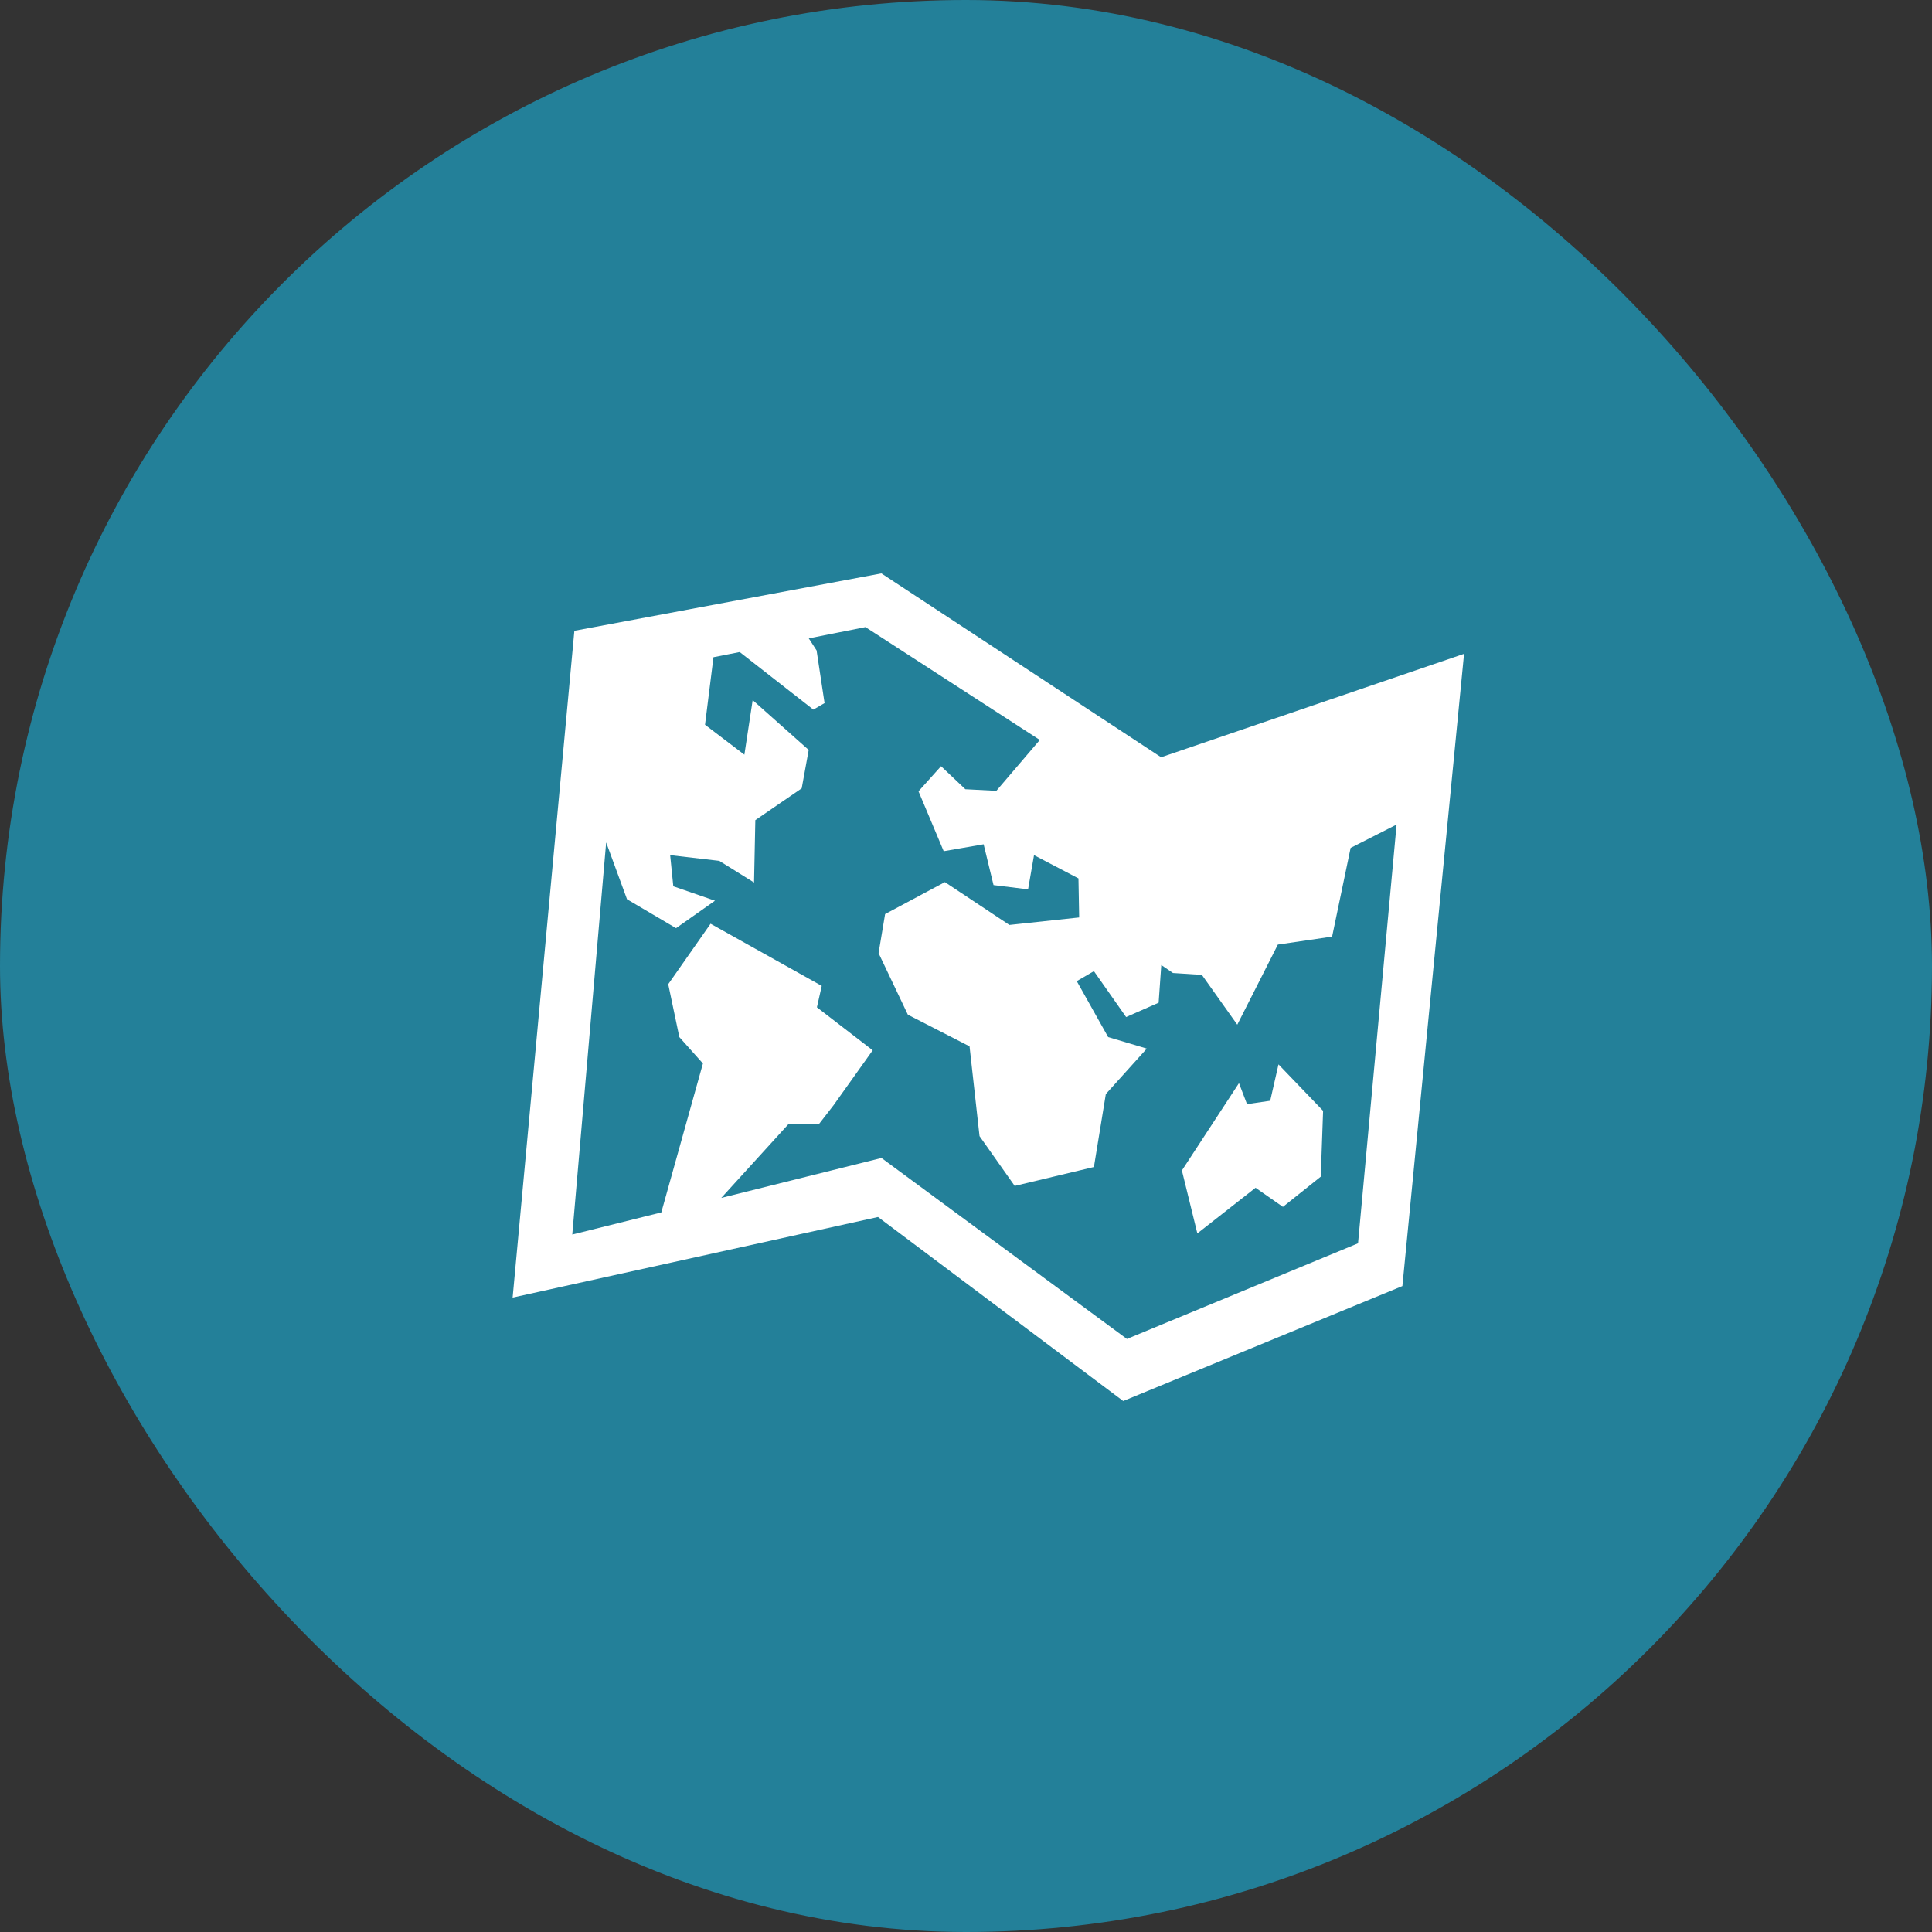
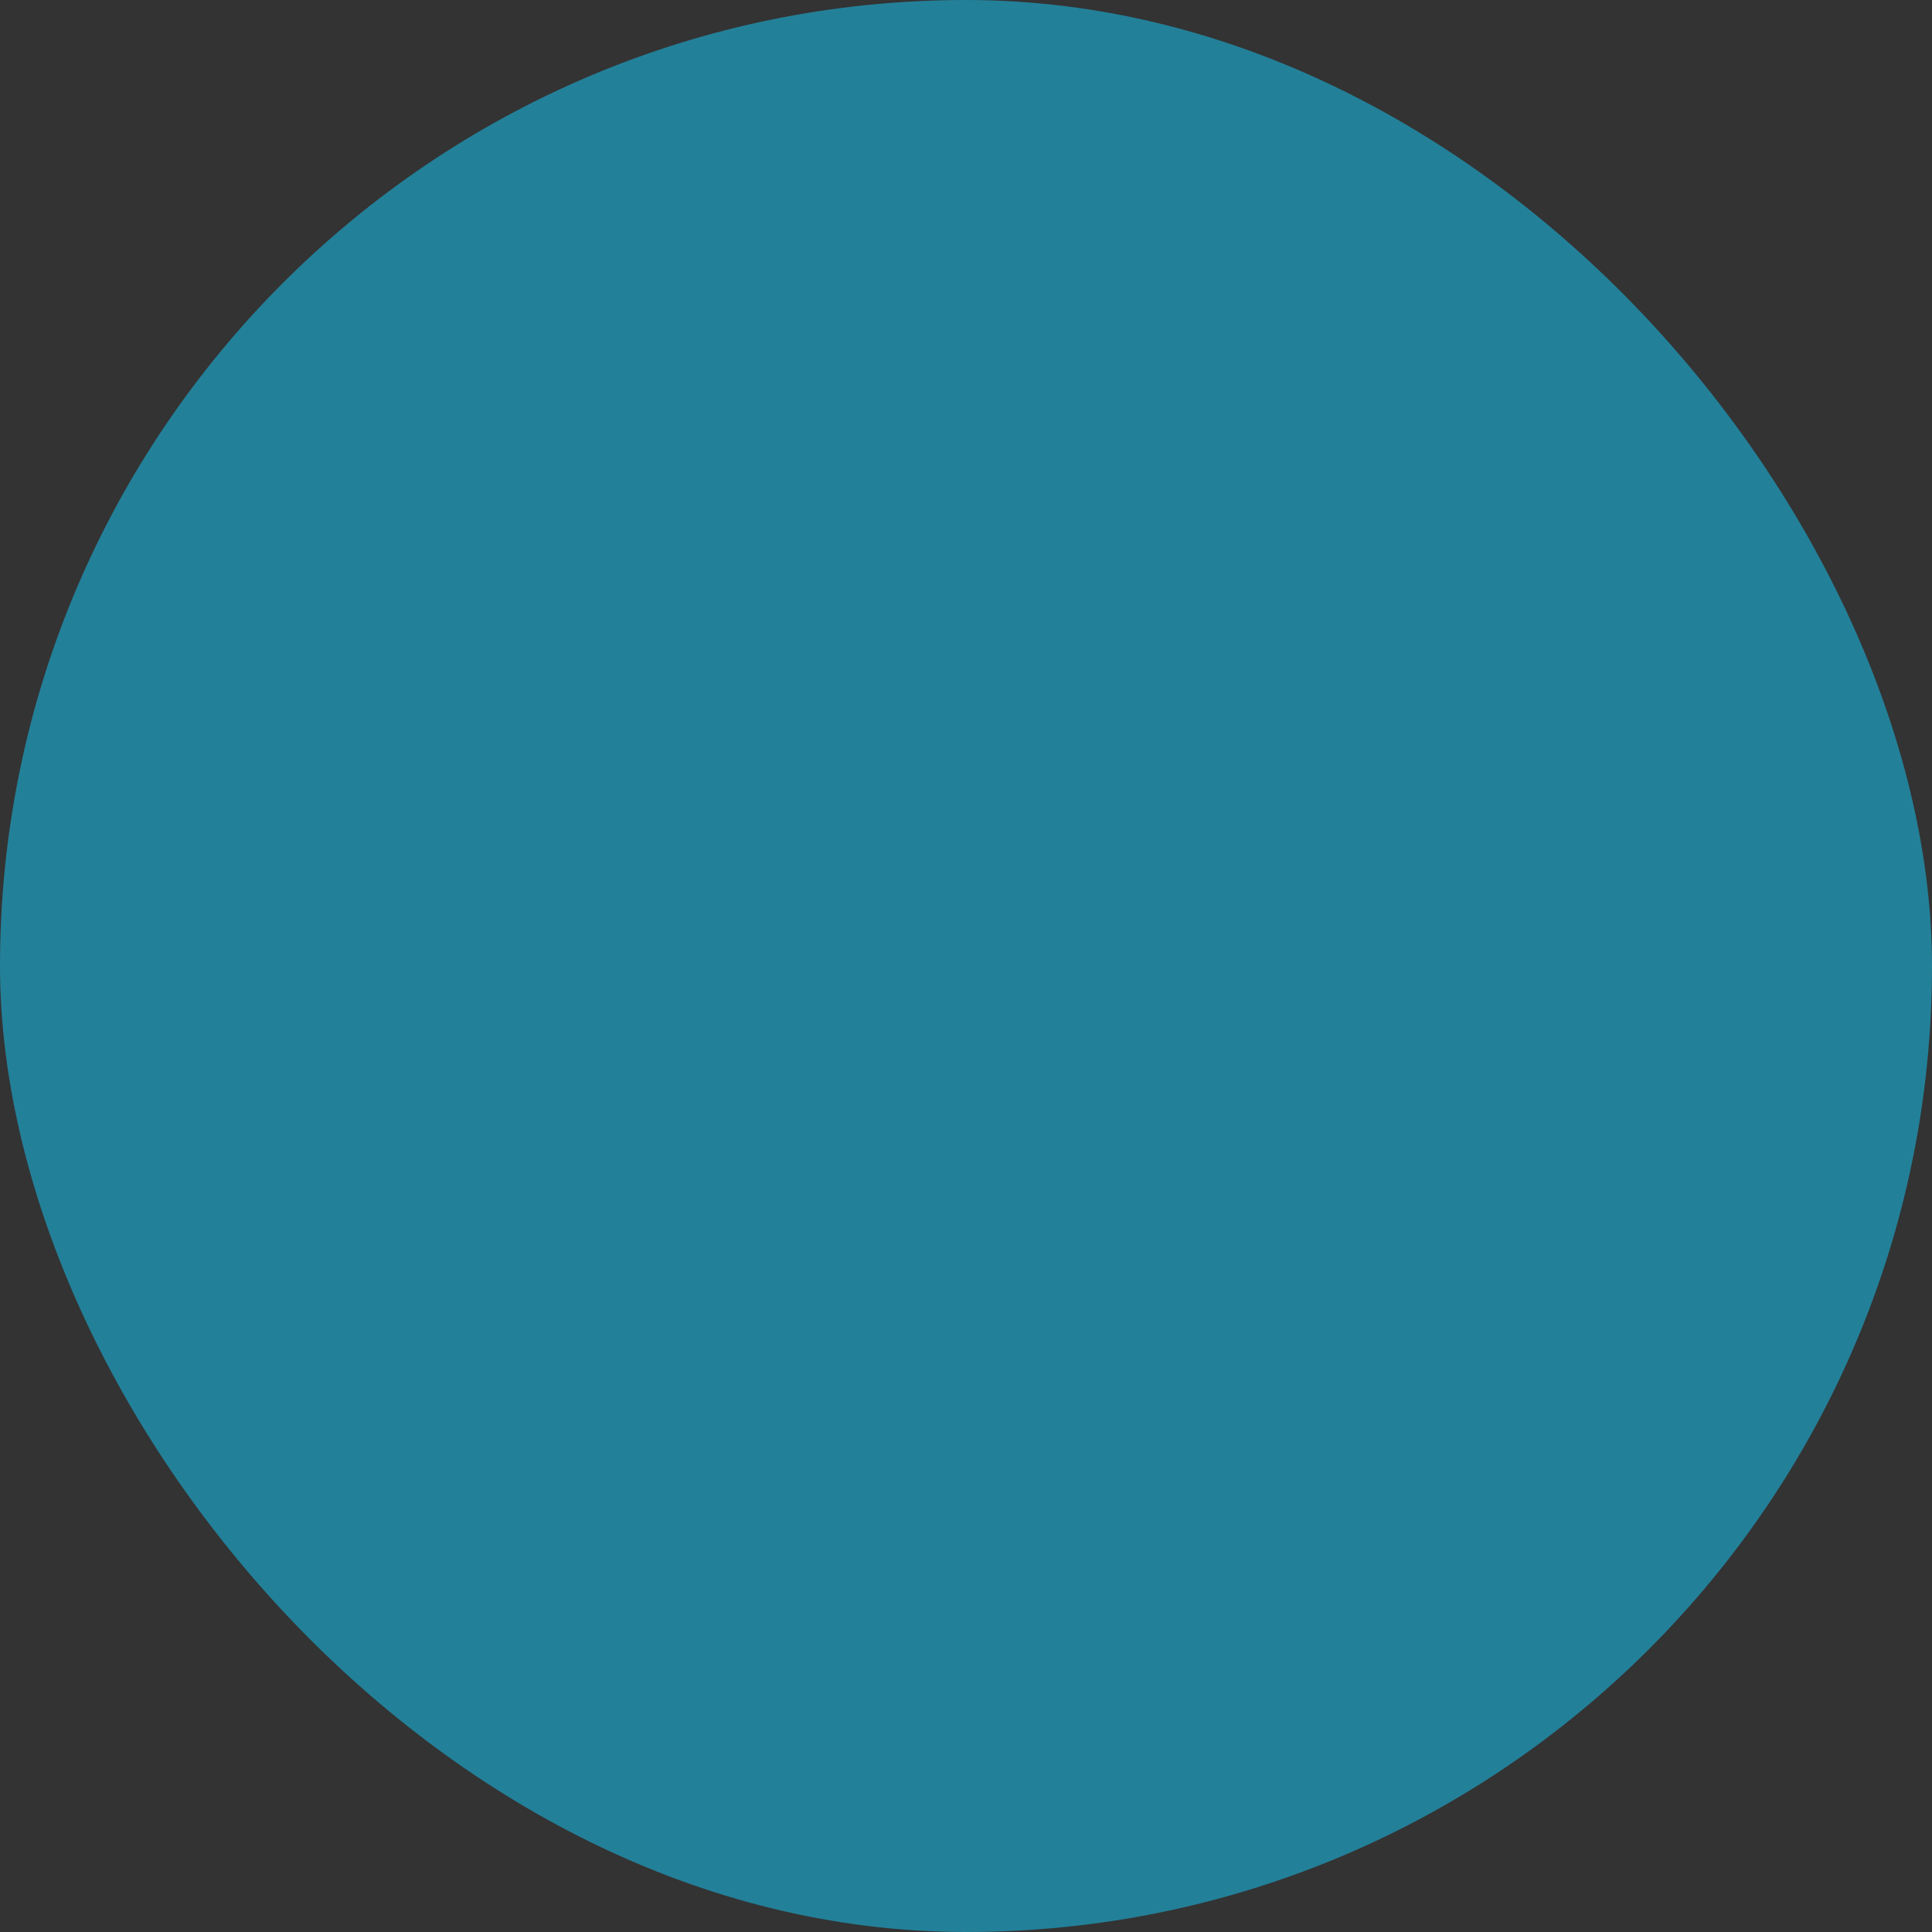
<svg xmlns="http://www.w3.org/2000/svg" width="24" height="24" viewBox="0 0 24 24" fill="none">
  <rect x="0" y="0" width="24" height="24" fill="#333333" stroke="none" />
  <rect width="24" height="24" rx="12" fill="#238099" />
-   <path fill-rule="evenodd" clip-rule="evenodd" d="M17.421 15.976L13.953 17.404L10.907 15.118L6.368 16.119L7.135 7.836L10.949 7.123L14.424 9.407L18.187 8.122L17.421 15.976ZM16.778 10.533L16.548 11.635L15.874 11.734L15.37 12.729L14.93 12.11L14.571 12.087L14.426 11.988L14.393 12.456L13.989 12.634L13.589 12.064L13.376 12.188L13.766 12.883L14.246 13.026L13.737 13.591L13.589 14.497L12.605 14.732L12.168 14.113L12.044 12.998L11.278 12.605L10.914 11.84L10.995 11.355L11.738 10.958L12.539 11.49L13.406 11.397L13.397 10.912L12.845 10.623L12.771 11.048L12.342 10.995L12.219 10.488L11.723 10.574L11.41 9.83L11.69 9.518L11.992 9.804L12.377 9.824L12.917 9.192L10.751 7.79L10.047 7.93L10.144 8.08L10.243 8.734L10.104 8.815L9.189 8.1L8.863 8.164L8.758 9.003L9.247 9.375L9.35 8.697L10.046 9.316L9.959 9.793L9.383 10.188L9.367 10.963L8.935 10.694L8.325 10.623L8.364 11.01L8.882 11.189L8.398 11.53L7.789 11.171L7.53 10.465L7.109 15.336L8.215 15.061L8.732 13.211L8.439 12.883L8.301 12.226L8.827 11.475L10.208 12.247L10.148 12.513L10.841 13.047L10.353 13.732L10.17 13.968H9.791L8.96 14.881L10.95 14.385L13.999 16.633L16.87 15.445L17.349 10.243L16.778 10.533ZM15.937 14.992L15.597 14.755L14.874 15.322L14.682 14.54L15.391 13.455L15.491 13.716L15.779 13.674L15.882 13.222L16.436 13.799L16.407 14.617L15.937 14.992Z" fill="white" />
</svg>